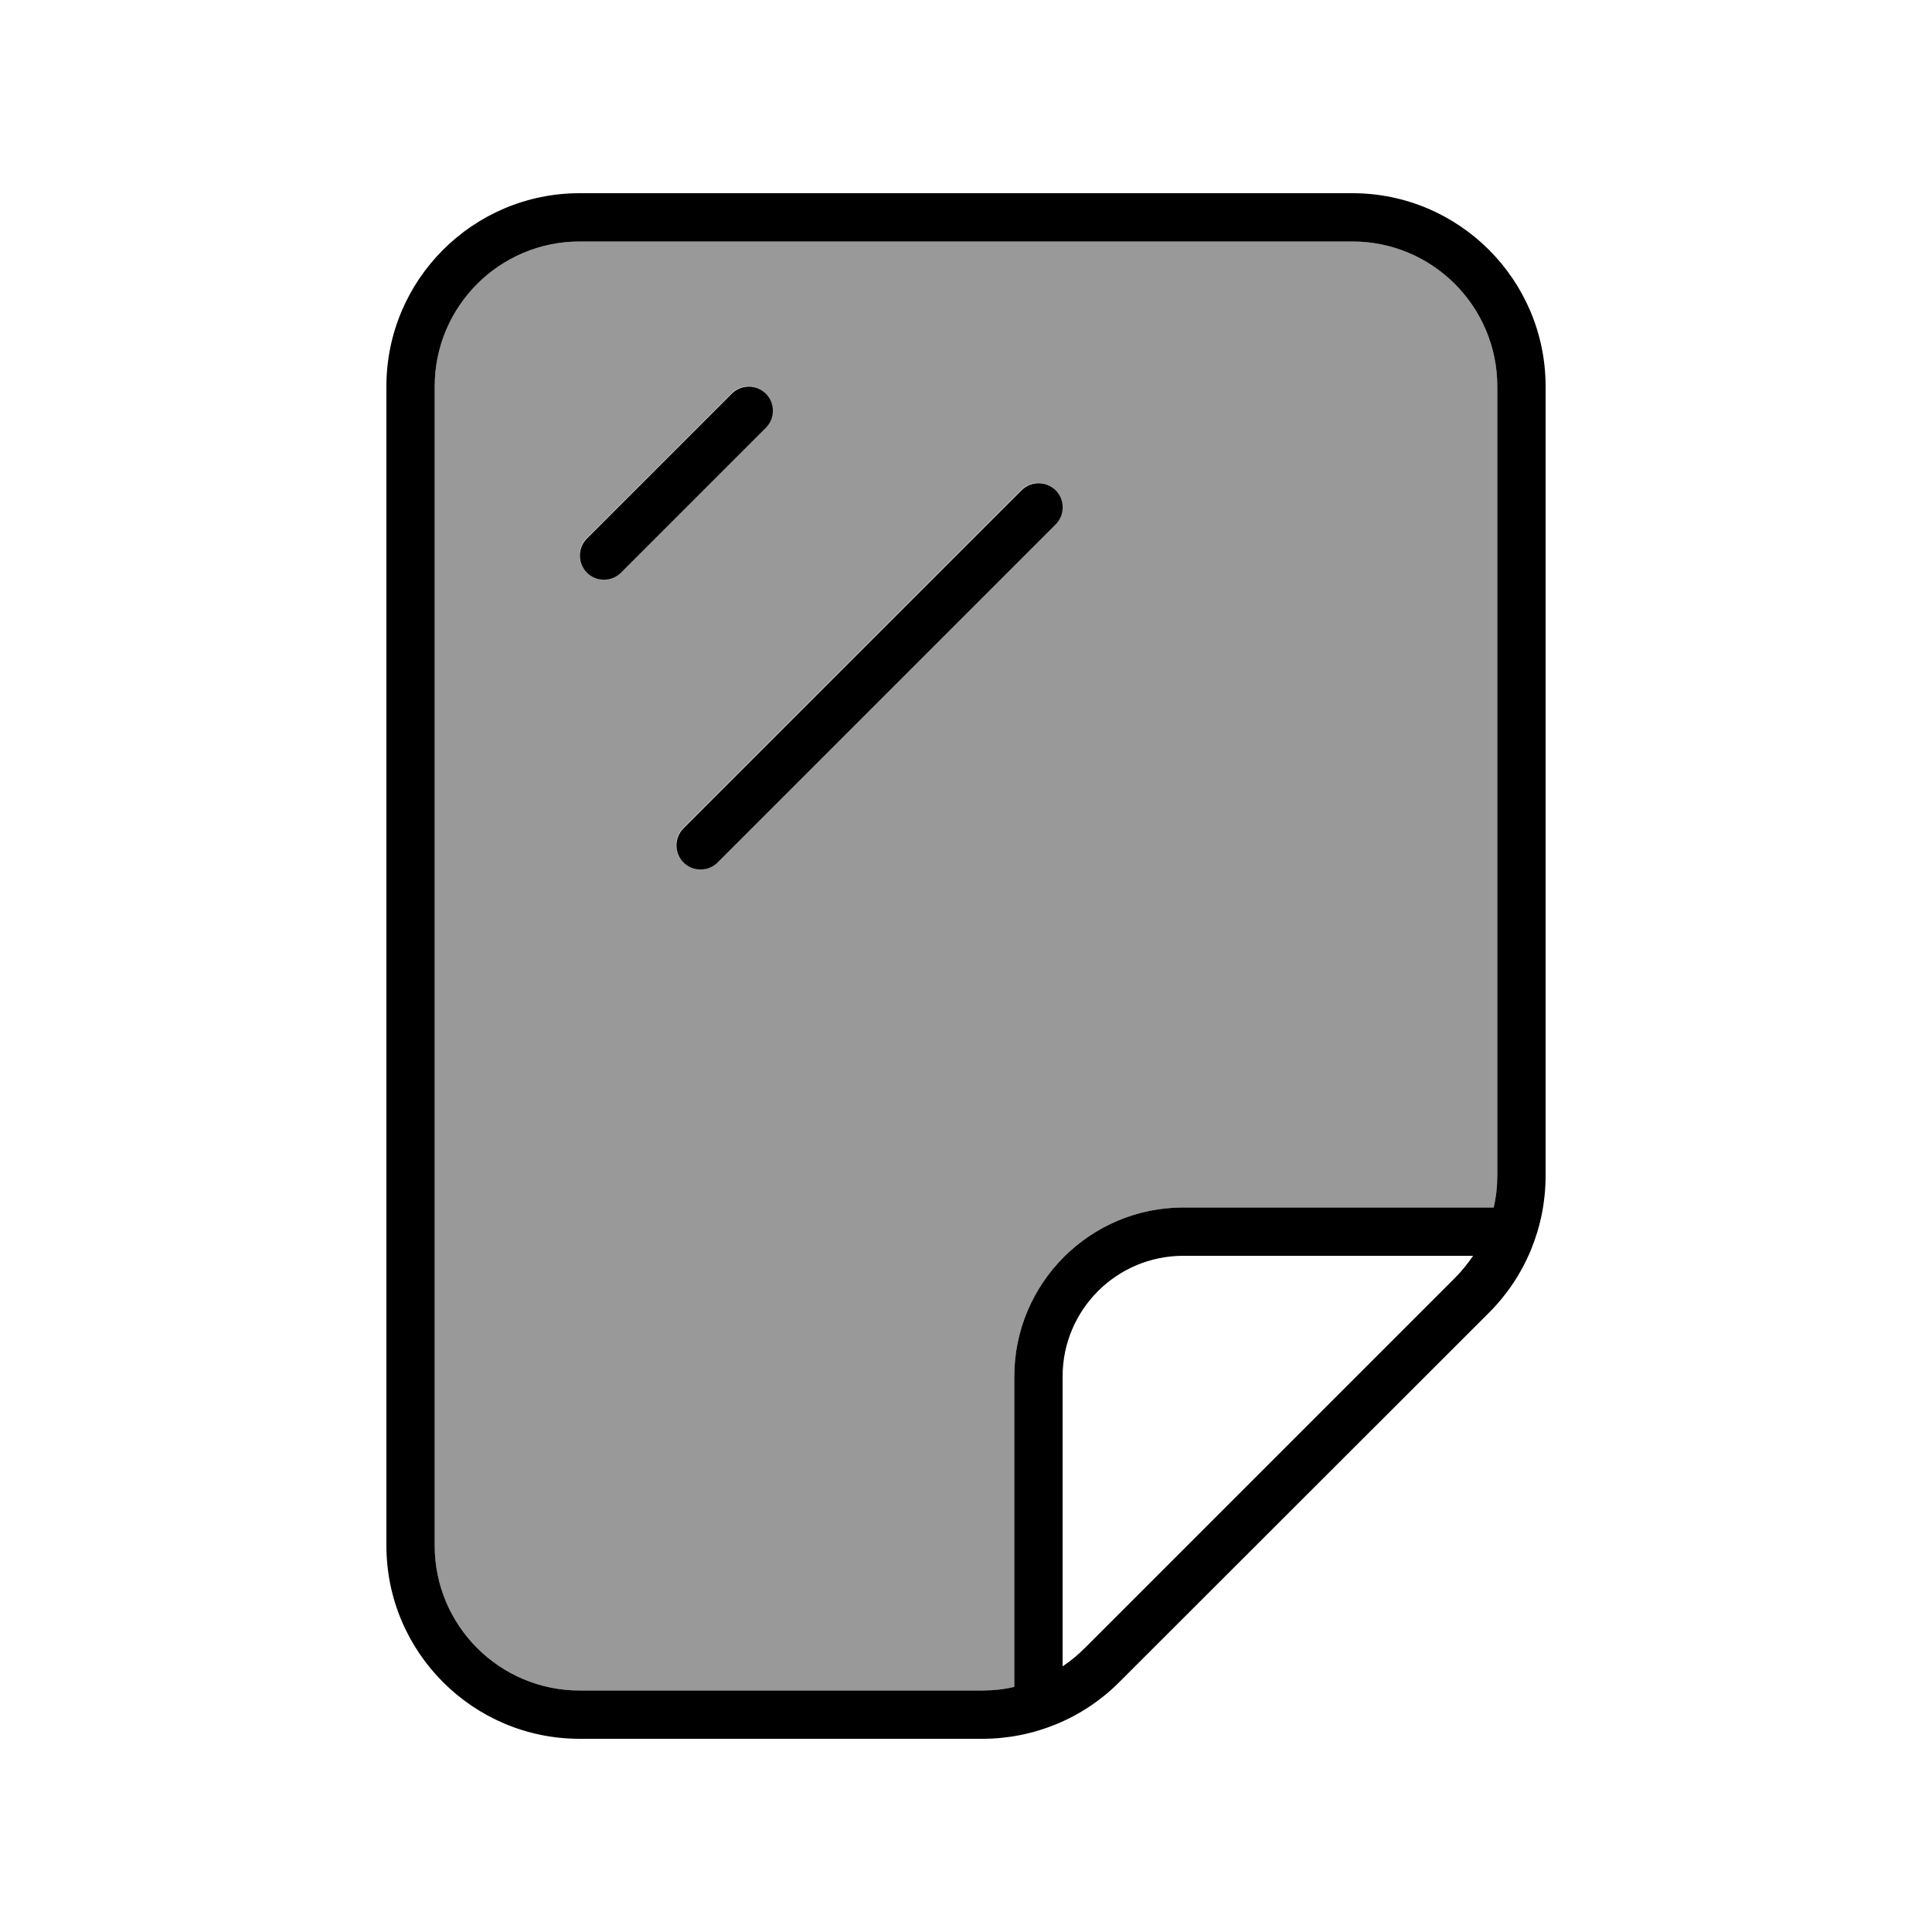
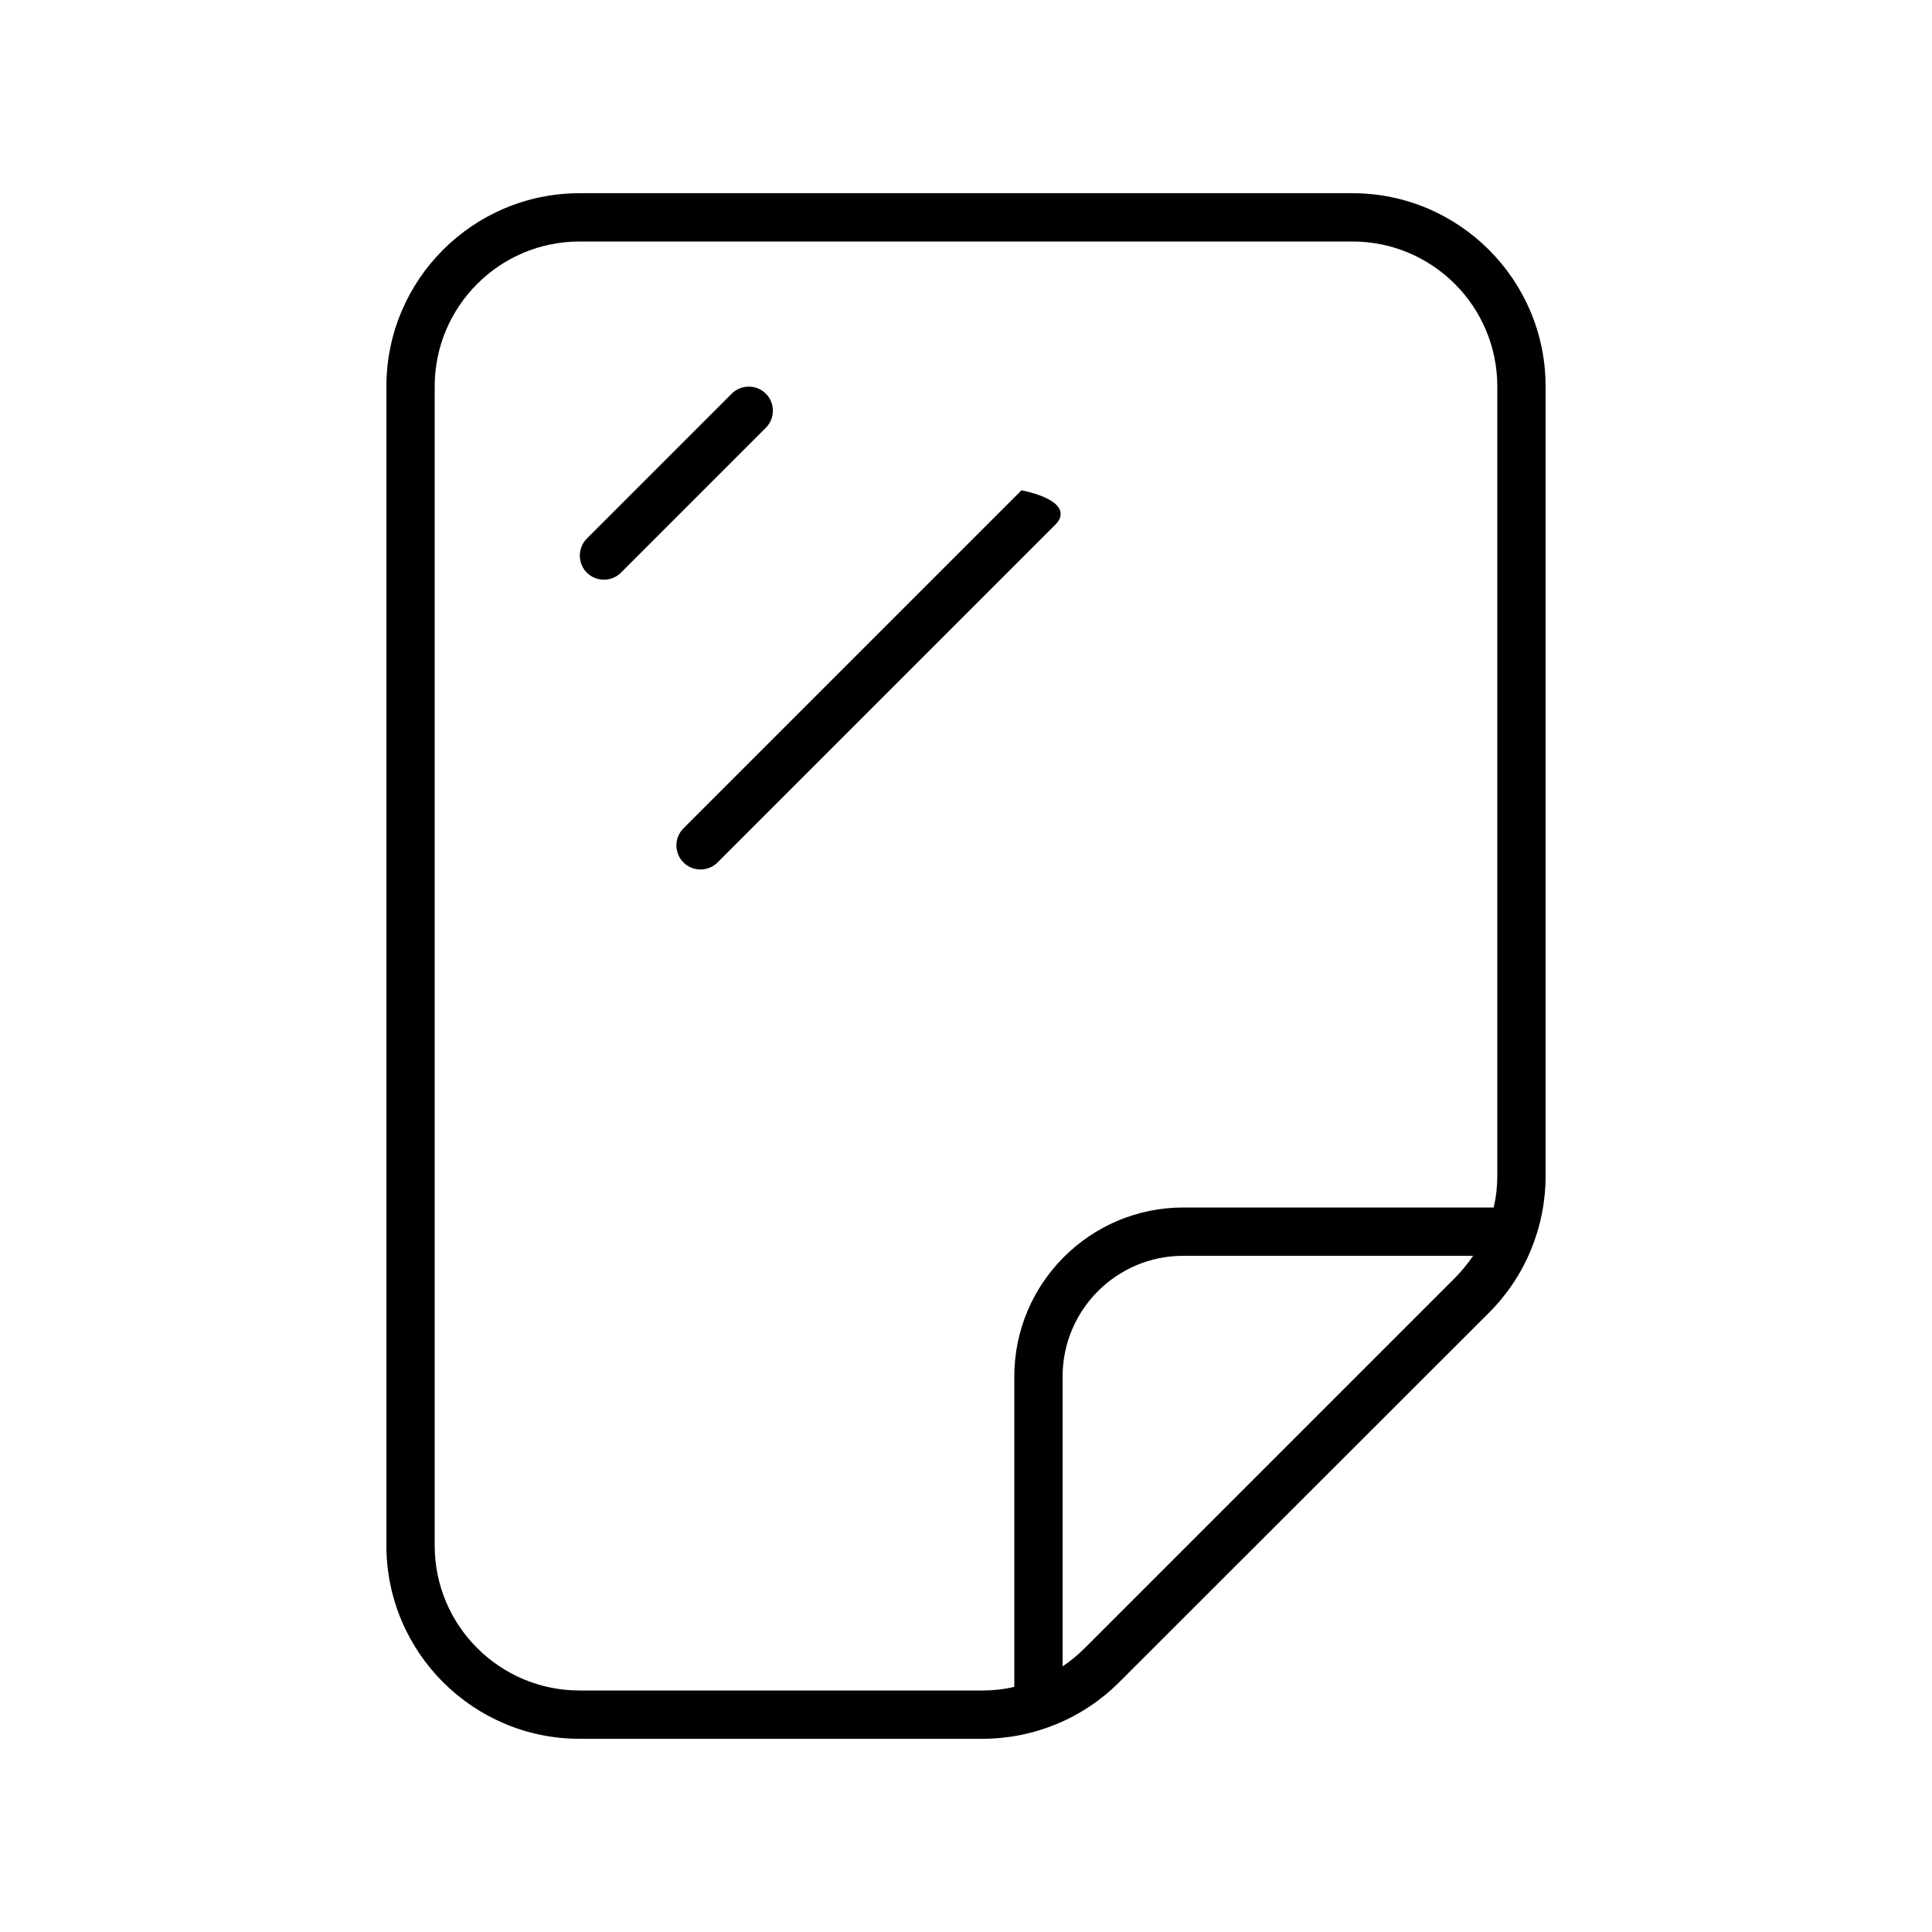
<svg xmlns="http://www.w3.org/2000/svg" viewBox="0 0 640 640">
-   <path opacity=".4" fill="currentColor" d="M144 128L144 512C144 538.5 165.5 560 192 560L325.5 560C329.1 560 332.6 559.6 336 558.8L336 456C336 425.1 361.1 400 392 400L494.8 400C495.6 396.6 496 393.1 496 389.5L496 128C496 101.5 474.5 80 448 80L192 80C165.5 80 144 101.5 144 128zM194.3 178.3L242.3 130.3C245.4 127.2 250.5 127.2 253.6 130.3C256.7 133.4 256.7 138.5 253.6 141.6L205.6 189.6C202.5 192.7 197.4 192.7 194.3 189.6C191.2 186.5 191.2 181.4 194.3 178.3zM226.3 274.3L338.3 162.3C341.4 159.2 346.5 159.2 349.6 162.3C352.7 165.4 352.7 170.5 349.6 173.6L237.6 285.6C234.5 288.7 229.4 288.7 226.3 285.6C223.2 282.5 223.2 277.4 226.3 274.3z" />
-   <path fill="currentColor" d="M325.5 560C329.1 560 332.6 559.6 336 558.8L336 456C336 425.1 361.1 400 392 400L494.8 400C495.6 396.6 496 393.1 496 389.5L496 128C496 101.5 474.5 80 448 80L192 80C165.5 80 144 101.5 144 128L144 512C144 538.5 165.5 560 192 560L325.5 560zM481.9 423.4C484.2 421.1 486.2 418.6 488 416L392 416C369.9 416 352 433.9 352 456L352 552C354.7 550.2 357.1 548.2 359.4 545.9L481.9 423.4zM192 576C156.7 576 128 547.3 128 512L128 128C128 92.7 156.7 64 192 64L448 64C483.3 64 512 92.7 512 128L512 389.5C512 406.5 505.3 422.8 493.3 434.8L370.7 557.3C358.7 569.3 342.4 576 325.4 576L192 576zM253.7 141.7L205.7 189.7C202.6 192.8 197.5 192.8 194.4 189.7C191.3 186.6 191.3 181.5 194.4 178.4L242.4 130.4C245.5 127.3 250.6 127.3 253.7 130.4C256.8 133.5 256.8 138.6 253.7 141.7zM349.7 173.7L237.7 285.7C234.6 288.8 229.5 288.8 226.4 285.7C223.3 282.6 223.3 277.5 226.4 274.4L338.4 162.4C341.5 159.3 346.6 159.3 349.7 162.4C352.8 165.5 352.8 170.6 349.7 173.7z" />
+   <path fill="currentColor" d="M325.5 560C329.1 560 332.6 559.6 336 558.8L336 456C336 425.1 361.1 400 392 400L494.8 400C495.6 396.6 496 393.1 496 389.5L496 128C496 101.5 474.5 80 448 80L192 80C165.5 80 144 101.5 144 128L144 512C144 538.5 165.5 560 192 560L325.5 560zM481.9 423.4C484.2 421.1 486.2 418.6 488 416L392 416C369.9 416 352 433.9 352 456L352 552C354.7 550.2 357.1 548.2 359.4 545.9L481.9 423.4zM192 576C156.7 576 128 547.3 128 512L128 128C128 92.7 156.7 64 192 64L448 64C483.3 64 512 92.7 512 128L512 389.5C512 406.5 505.3 422.8 493.3 434.8L370.7 557.3C358.7 569.3 342.4 576 325.4 576L192 576zM253.7 141.7L205.7 189.7C202.6 192.8 197.5 192.8 194.4 189.7C191.3 186.6 191.3 181.5 194.4 178.4L242.4 130.4C245.5 127.3 250.6 127.3 253.7 130.4C256.8 133.5 256.8 138.6 253.7 141.7zM349.7 173.7L237.7 285.7C234.6 288.8 229.5 288.8 226.4 285.7C223.3 282.6 223.3 277.5 226.4 274.4L338.4 162.4C352.8 165.5 352.8 170.6 349.7 173.7z" />
</svg>